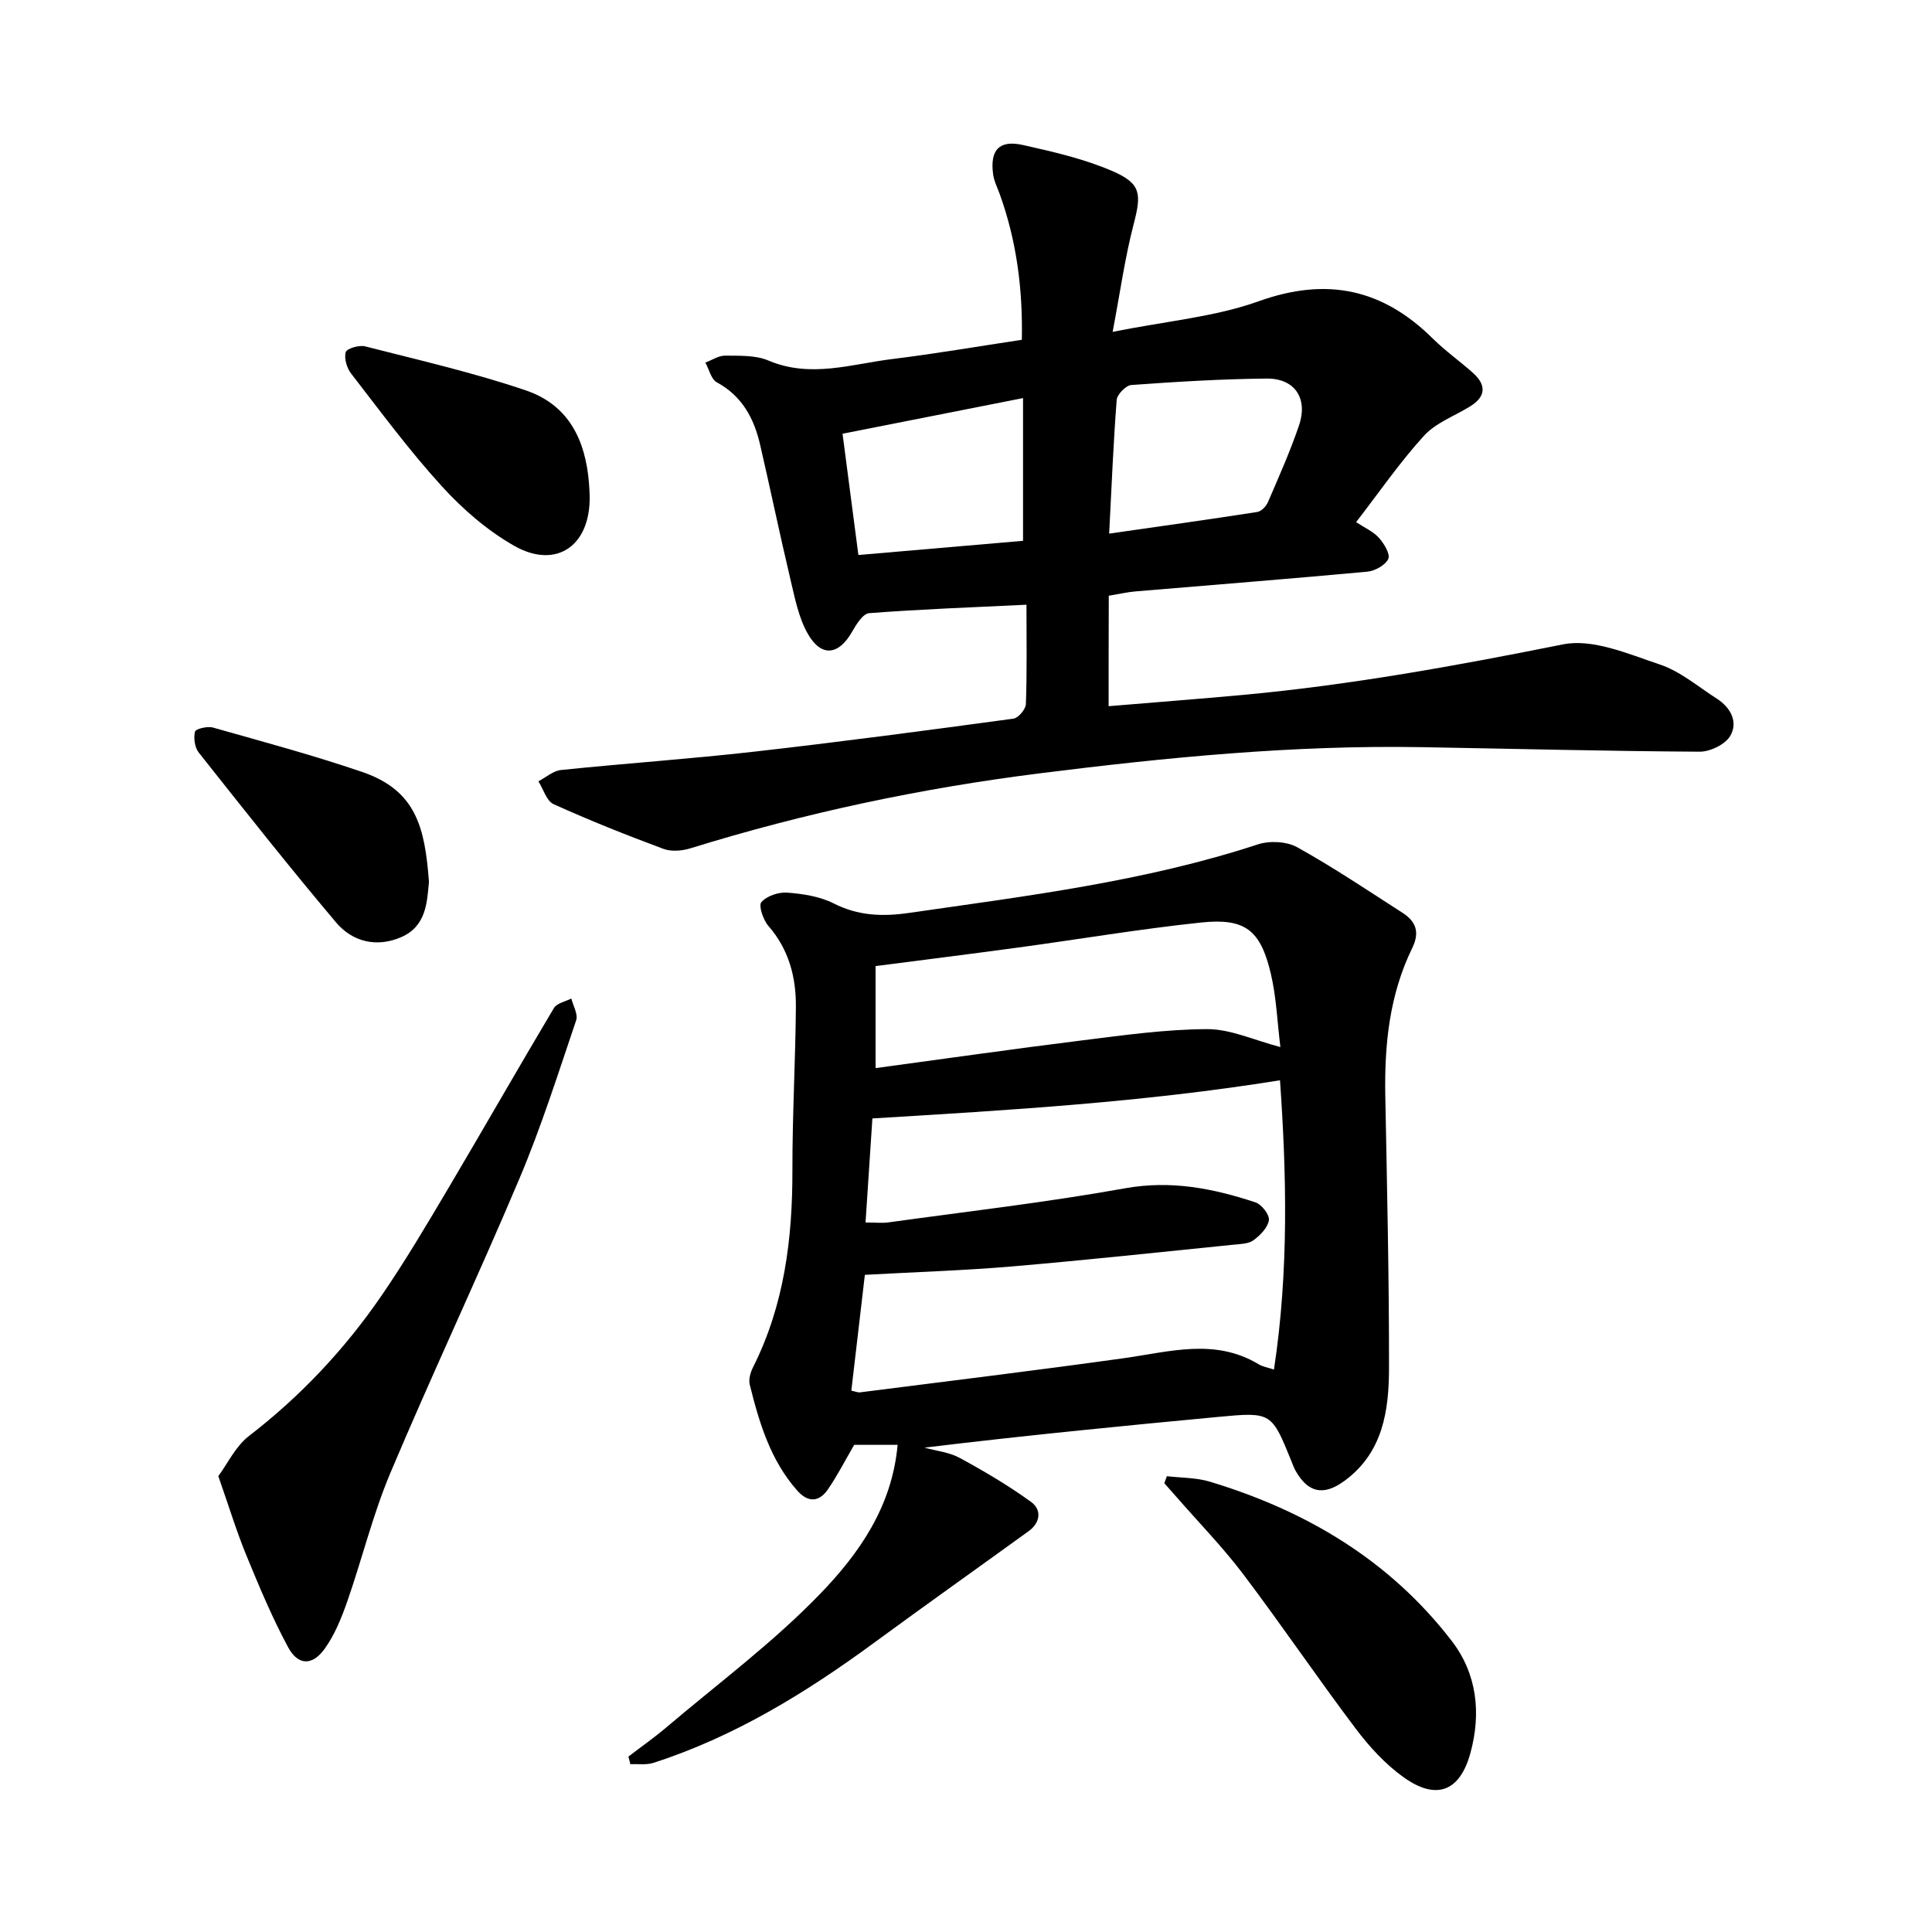
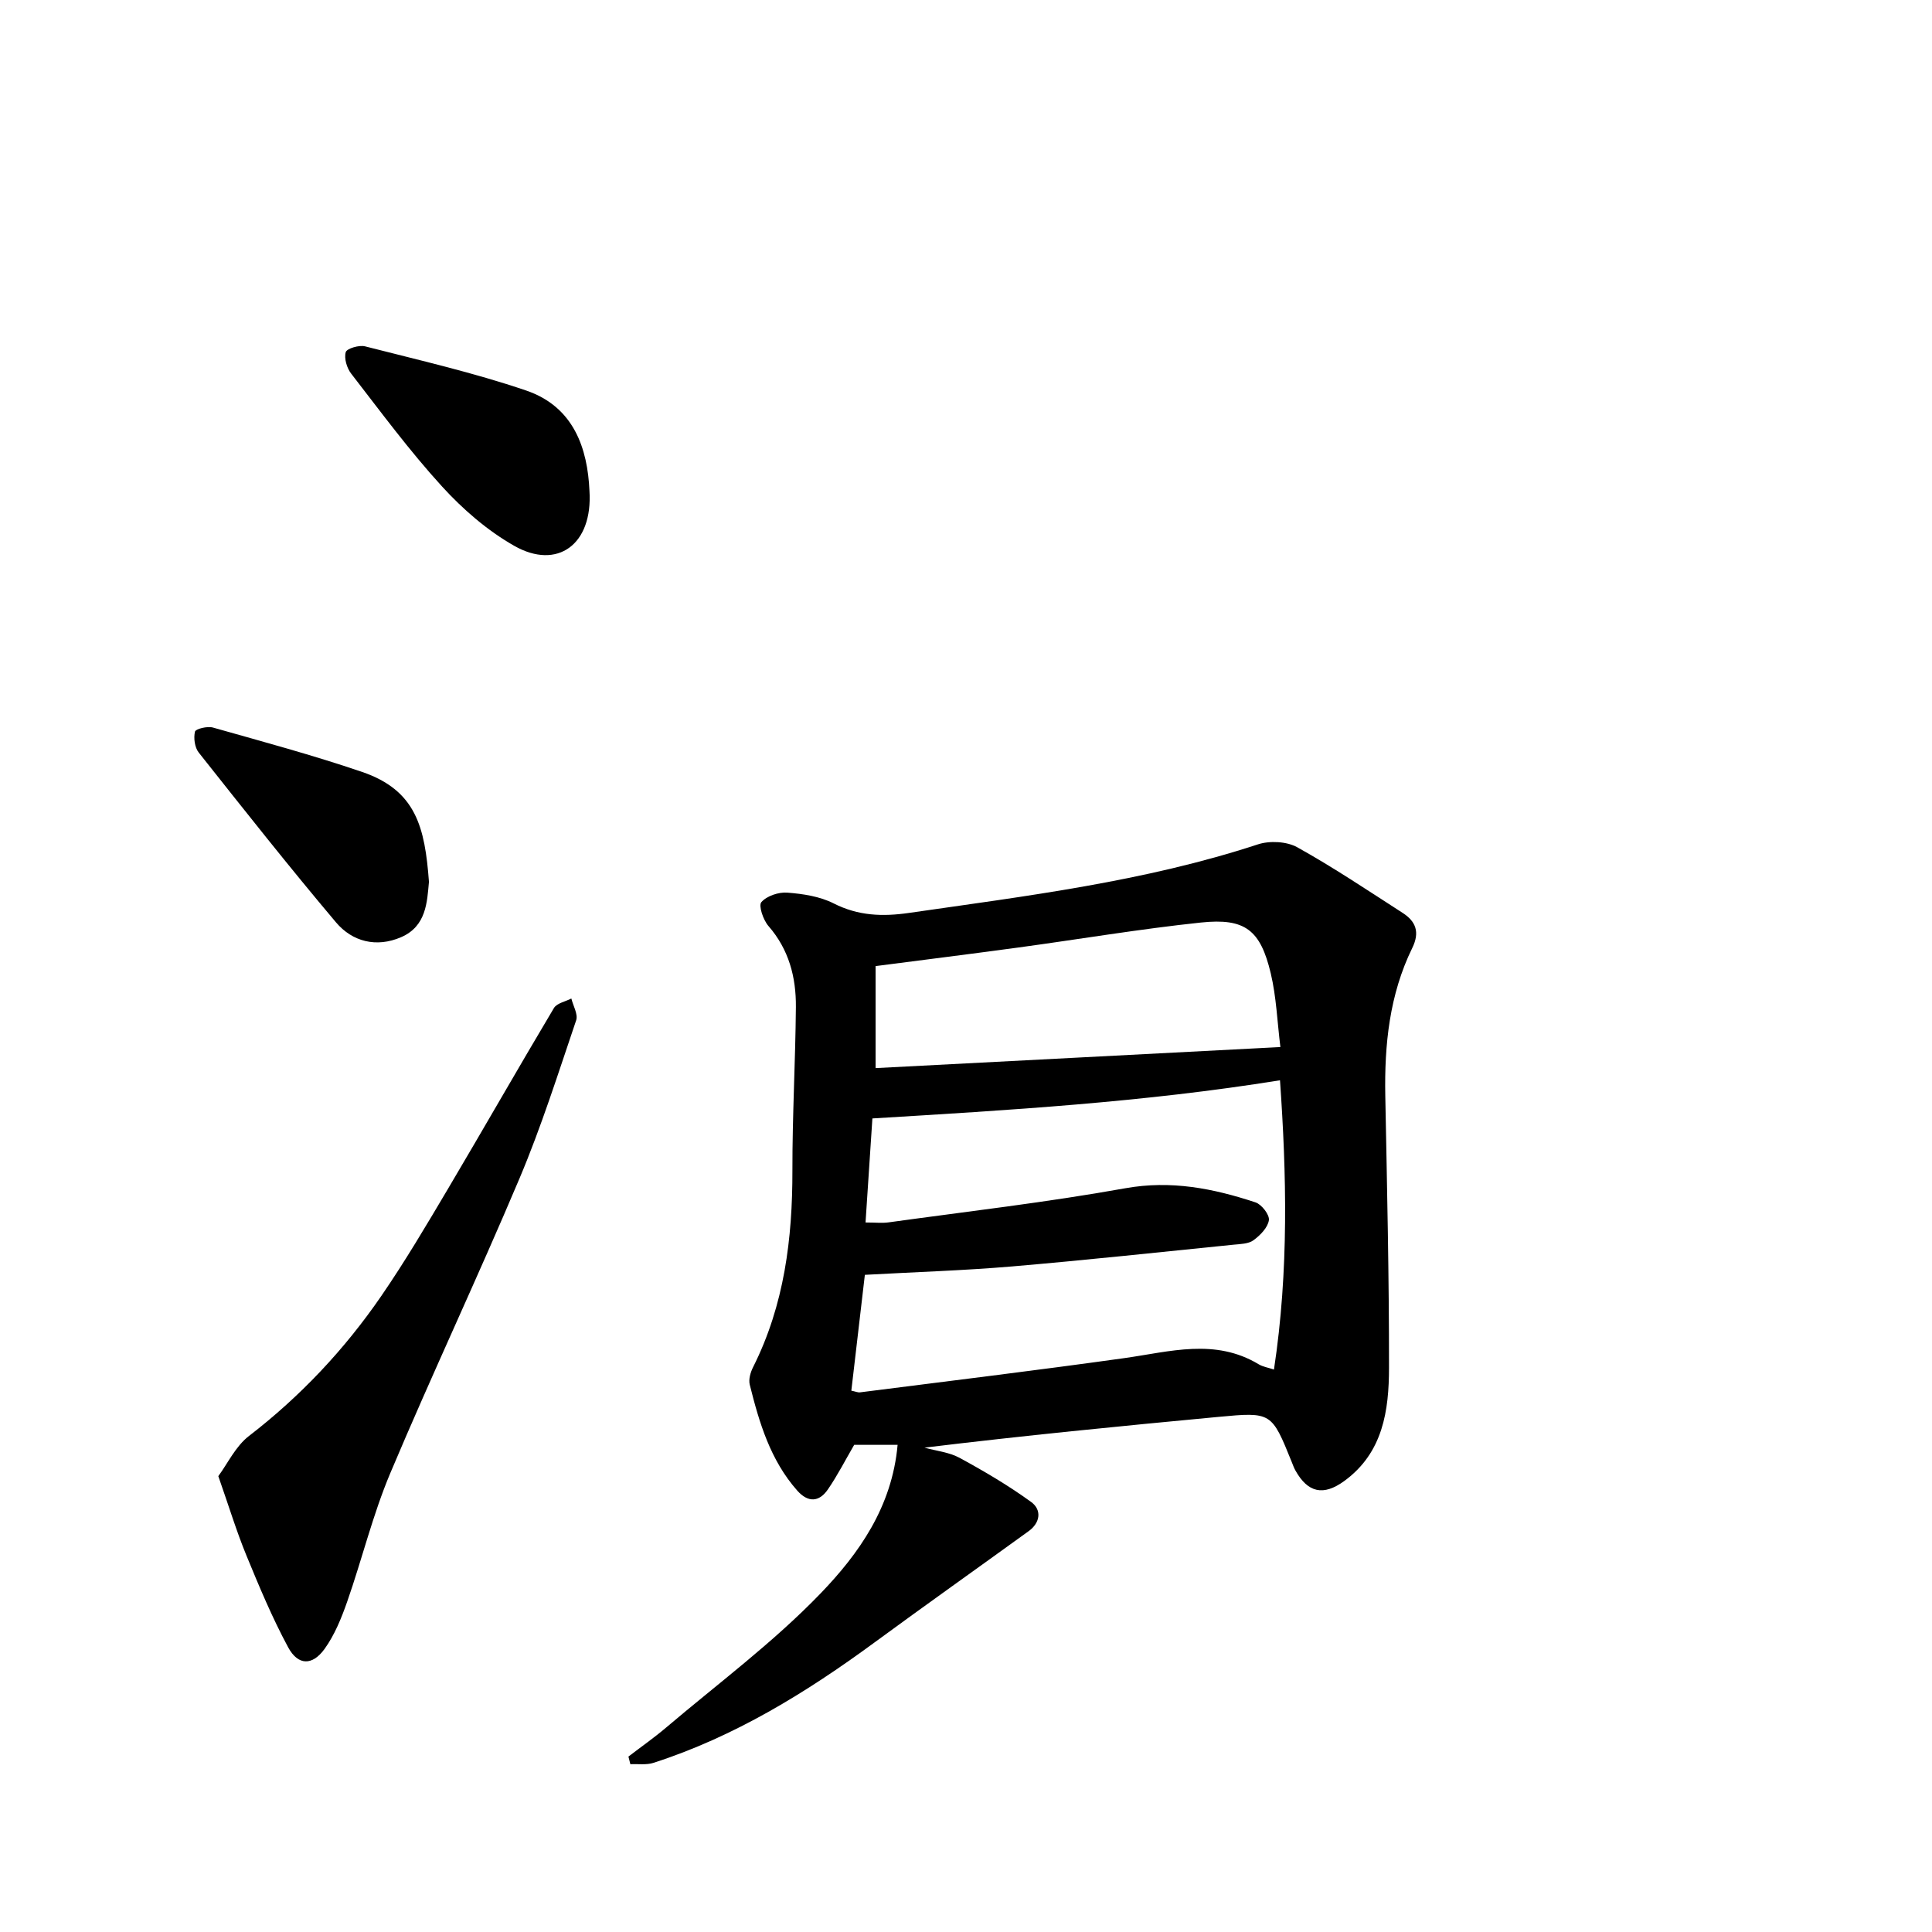
<svg xmlns="http://www.w3.org/2000/svg" enable-background="new 0 0 400 400" viewBox="0 0 400 400">
-   <path d="m185.84 299.14c-3.59 0-6.42 0-8.99 0-1.83 3.14-3.45 6.33-5.46 9.25-1.81 2.62-4.09 2.74-6.32.23-5.56-6.28-7.88-14.05-9.84-21.93-.28-1.1.15-2.58.7-3.66 6.45-12.84 8.15-26.56 8.13-40.72-.02-11.27.62-22.54.72-33.82.05-6.16-1.44-11.9-5.68-16.77-1.09-1.25-2.09-4.22-1.47-4.94 1.12-1.29 3.57-2.11 5.37-1.97 3.26.25 6.74.78 9.6 2.23 5.09 2.59 10.13 2.76 15.6 1.97 24.32-3.51 48.72-6.48 72.23-14.19 2.44-.8 5.97-.62 8.16.6 7.48 4.16 14.61 8.95 21.82 13.59 2.73 1.76 3.59 3.99 1.98 7.27-4.72 9.65-5.78 20.01-5.58 30.62.36 18.76.79 37.52.77 56.28-.01 8.84-1.23 17.58-9.24 23.43-4.34 3.17-7.56 2.46-10.14-2.17-.31-.55-.52-1.16-.76-1.75-4.17-10.31-4.18-10.37-15.16-9.34-20.23 1.9-40.46 3.89-60.88 6.37 2.45.68 5.12.94 7.29 2.12 5.09 2.77 10.12 5.73 14.8 9.13 2.2 1.6 1.94 4.26-.52 6.04-10.64 7.7-21.36 15.3-31.95 23.07-14.13 10.37-28.93 19.48-45.73 24.9-1.47.47-3.18.2-4.78.28-.13-.53-.27-1.06-.4-1.58 2.59-1.99 5.28-3.87 7.77-5.98 10.78-9.15 22.24-17.66 32-27.79 7.92-8.22 14.81-17.9 15.96-30.77zm-6.64-46.04c2.03 0 3.45.17 4.83-.03 16.32-2.26 32.72-4.14 48.92-7.05 9.51-1.71 18.24.03 26.99 2.92 1.27.42 2.93 2.57 2.77 3.68-.22 1.54-1.79 3.13-3.19 4.16-1.04.76-2.71.78-4.12.92-15.32 1.55-30.63 3.2-45.96 4.51-9.93.84-19.9 1.15-30.38 1.73-.86 7.39-1.83 15.66-2.8 23.98.91.19 1.37.41 1.8.35 18.25-2.33 36.53-4.54 54.75-7.09 9.4-1.32 18.74-4.17 27.79 1.28.86.52 1.94.68 3.16 1.09 3.12-20.53 2.59-40.71 1.25-59.89-28.23 4.55-56.17 6.19-84.39 7.9-.46 6.93-.91 13.88-1.42 21.54zm85.89-36.32c-.65-5.24-.83-10.35-1.99-15.24-2.14-9.01-5.31-11.5-14.46-10.54-12.61 1.33-25.14 3.45-37.71 5.16-9.72 1.32-19.45 2.54-29.65 3.86v21.12c14.48-1.96 28.61-3.98 42.77-5.74 8.61-1.07 17.27-2.3 25.91-2.33 4.83-.01 9.67 2.29 15.13 3.71z" />
-   <path d="m229.53 146.21c9.27-.78 18.58-1.49 27.87-2.34 22.3-2.06 44.25-6.06 66.21-10.46 6.19-1.24 13.56 2 20.05 4.17 4.24 1.42 7.92 4.59 11.79 7.07 2.87 1.84 4.46 4.84 2.78 7.71-1.04 1.77-4.16 3.28-6.34 3.27-19.23-.11-38.46-.61-57.69-.94-26.44-.45-52.65 2.12-78.86 5.41-24.61 3.09-48.71 8.19-72.38 15.53-1.73.54-3.96.73-5.6.12-7.67-2.85-15.3-5.89-22.75-9.26-1.46-.66-2.11-3.11-3.14-4.73 1.56-.81 3.06-2.17 4.69-2.34 13.27-1.37 26.59-2.28 39.84-3.78 17.97-2.03 35.9-4.42 53.82-6.85 1.02-.14 2.54-1.95 2.58-3.03.24-6.64.12-13.29.12-20.56-11.46.55-22.04.94-32.58 1.75-1.29.1-2.67 2.35-3.54 3.87-2.77 4.86-6.37 5.3-9.17.37-1.9-3.35-2.67-7.41-3.58-11.24-2.2-9.27-4.13-18.61-6.28-27.89-1.26-5.44-3.71-10.05-8.95-12.9-1.19-.64-1.61-2.69-2.38-4.09 1.37-.51 2.74-1.46 4.1-1.44 3 .04 6.28-.12 8.94 1.01 8.71 3.7 17.18.74 25.69-.31 8.81-1.08 17.57-2.59 26.79-3.98.21-10.36-1.05-20.46-4.61-30.25-.49-1.34-1.16-2.66-1.34-4.04-.67-5 1.27-7.14 6.17-6.04 6.29 1.41 12.7 2.87 18.58 5.42 5.99 2.6 5.97 4.78 4.32 11.1-1.77 6.81-2.74 13.84-4.32 22.17 11.19-2.25 21.15-3.08 30.24-6.34 14.1-5.05 25.65-2.58 36.06 7.74 2.59 2.56 5.61 4.68 8.33 7.12 2.77 2.49 2.66 4.89-.62 6.91-3.22 1.99-7.09 3.39-9.54 6.07-5.01 5.49-9.26 11.68-14.06 17.89 1.78 1.18 3.55 1.95 4.72 3.25 1.06 1.18 2.39 3.38 1.94 4.36-.6 1.3-2.76 2.5-4.35 2.65-15.97 1.48-31.96 2.73-47.94 4.08-1.71.14-3.4.54-5.58.9-.03 7.51-.03 14.79-.03 22.87zm.11-35.73c10.67-1.53 20.68-2.93 30.66-4.48.84-.13 1.84-1.17 2.21-2.03 2.26-5.24 4.59-10.47 6.43-15.87 1.91-5.6-.85-9.77-6.67-9.72-9.35.08-18.7.66-28.03 1.33-1.12.08-2.95 1.94-3.04 3.09-.69 8.84-1.04 17.71-1.56 27.68zm-17.83 1.49c0-9.82 0-19.14 0-29.55-12.73 2.51-25.01 4.93-37.37 7.38 1.17 8.92 2.19 16.76 3.28 25.11 11.4-.99 22.42-1.94 34.09-2.94z" />
+   <path d="m185.84 299.14c-3.59 0-6.42 0-8.99 0-1.83 3.14-3.45 6.33-5.46 9.25-1.81 2.62-4.09 2.74-6.32.23-5.56-6.28-7.88-14.05-9.84-21.93-.28-1.1.15-2.58.7-3.66 6.45-12.84 8.15-26.56 8.13-40.72-.02-11.27.62-22.54.72-33.82.05-6.16-1.44-11.9-5.68-16.77-1.09-1.25-2.09-4.22-1.47-4.94 1.12-1.29 3.57-2.11 5.37-1.97 3.26.25 6.74.78 9.6 2.23 5.09 2.59 10.13 2.76 15.6 1.97 24.32-3.51 48.72-6.48 72.23-14.19 2.44-.8 5.97-.62 8.16.6 7.48 4.16 14.61 8.95 21.82 13.59 2.73 1.76 3.59 3.99 1.98 7.27-4.72 9.65-5.78 20.01-5.58 30.62.36 18.76.79 37.52.77 56.28-.01 8.84-1.23 17.58-9.24 23.43-4.34 3.17-7.56 2.46-10.14-2.17-.31-.55-.52-1.16-.76-1.75-4.17-10.31-4.18-10.37-15.16-9.34-20.23 1.9-40.46 3.89-60.88 6.37 2.45.68 5.12.94 7.29 2.12 5.09 2.77 10.12 5.73 14.8 9.13 2.2 1.6 1.94 4.26-.52 6.04-10.64 7.7-21.36 15.3-31.95 23.07-14.13 10.37-28.93 19.48-45.73 24.9-1.47.47-3.18.2-4.78.28-.13-.53-.27-1.06-.4-1.58 2.59-1.99 5.28-3.87 7.77-5.98 10.78-9.15 22.24-17.66 32-27.79 7.92-8.22 14.81-17.9 15.96-30.77zm-6.64-46.04c2.03 0 3.45.17 4.83-.03 16.32-2.26 32.72-4.14 48.92-7.05 9.51-1.71 18.24.03 26.99 2.92 1.27.42 2.93 2.57 2.77 3.68-.22 1.54-1.79 3.13-3.19 4.16-1.04.76-2.71.78-4.12.92-15.32 1.55-30.63 3.2-45.96 4.51-9.93.84-19.9 1.15-30.38 1.73-.86 7.39-1.83 15.66-2.8 23.98.91.19 1.37.41 1.8.35 18.25-2.33 36.53-4.54 54.75-7.09 9.4-1.32 18.74-4.17 27.79 1.28.86.52 1.94.68 3.16 1.09 3.12-20.53 2.59-40.71 1.25-59.89-28.23 4.55-56.17 6.19-84.39 7.9-.46 6.93-.91 13.88-1.42 21.54zm85.89-36.32c-.65-5.24-.83-10.35-1.99-15.24-2.14-9.01-5.31-11.5-14.46-10.54-12.61 1.33-25.14 3.45-37.71 5.16-9.72 1.32-19.45 2.54-29.65 3.86v21.12z" />
  <path d="m45.2 305.62c1.93-2.61 3.58-6.19 6.35-8.32 10.69-8.24 19.79-17.92 27.39-28.98 4.94-7.19 9.39-14.73 13.84-22.24 7.36-12.42 14.51-24.97 21.9-37.37.61-1.02 2.38-1.34 3.61-1.98.37 1.51 1.42 3.26 1 4.51-3.72 10.97-7.22 22.05-11.72 32.71-8.64 20.47-18.14 40.59-26.77 61.06-3.62 8.59-5.83 17.77-8.92 26.6-1.19 3.4-2.6 6.89-4.68 9.78-2.55 3.52-5.5 3.45-7.54-.33-3.29-6.1-5.98-12.54-8.62-18.96-2.05-4.98-3.62-10.14-5.84-16.48z" />
-   <path d="m241.59 305.63c2.96.35 6.06.28 8.87 1.13 19.94 6.01 37.23 16.25 50.09 32.96 5.28 6.86 6.11 14.97 3.91 23.13-2.18 8.09-7.08 9.95-13.84 5.13-3.79-2.71-7.12-6.34-9.94-10.09-7.94-10.53-15.34-21.46-23.29-31.98-4.2-5.55-9.1-10.58-13.69-15.84-.87-1-1.76-1.99-2.64-2.99.18-.48.35-.97.53-1.45z" />
  <path d="m122.04 101.59c.73 11.18-6.67 16.48-15.57 11.42-5.55-3.15-10.64-7.56-14.96-12.3-6.73-7.37-12.69-15.46-18.81-23.36-.89-1.15-1.49-3.16-1.12-4.44.22-.76 2.78-1.52 4.01-1.2 11.17 2.86 22.45 5.43 33.34 9.14 9.92 3.38 12.72 12.07 13.11 20.74z" />
  <path d="m88.81 182.58c-.39 4.14-.51 9.19-5.78 11.46-5.08 2.19-10.07.95-13.47-3.08-9.72-11.51-19.06-23.35-28.42-35.16-.83-1.05-1.09-3-.77-4.33.14-.57 2.57-1.16 3.71-.84 10.33 2.92 20.71 5.72 30.87 9.18 11.2 3.83 13.02 11.46 13.86 22.77z" />
</svg>